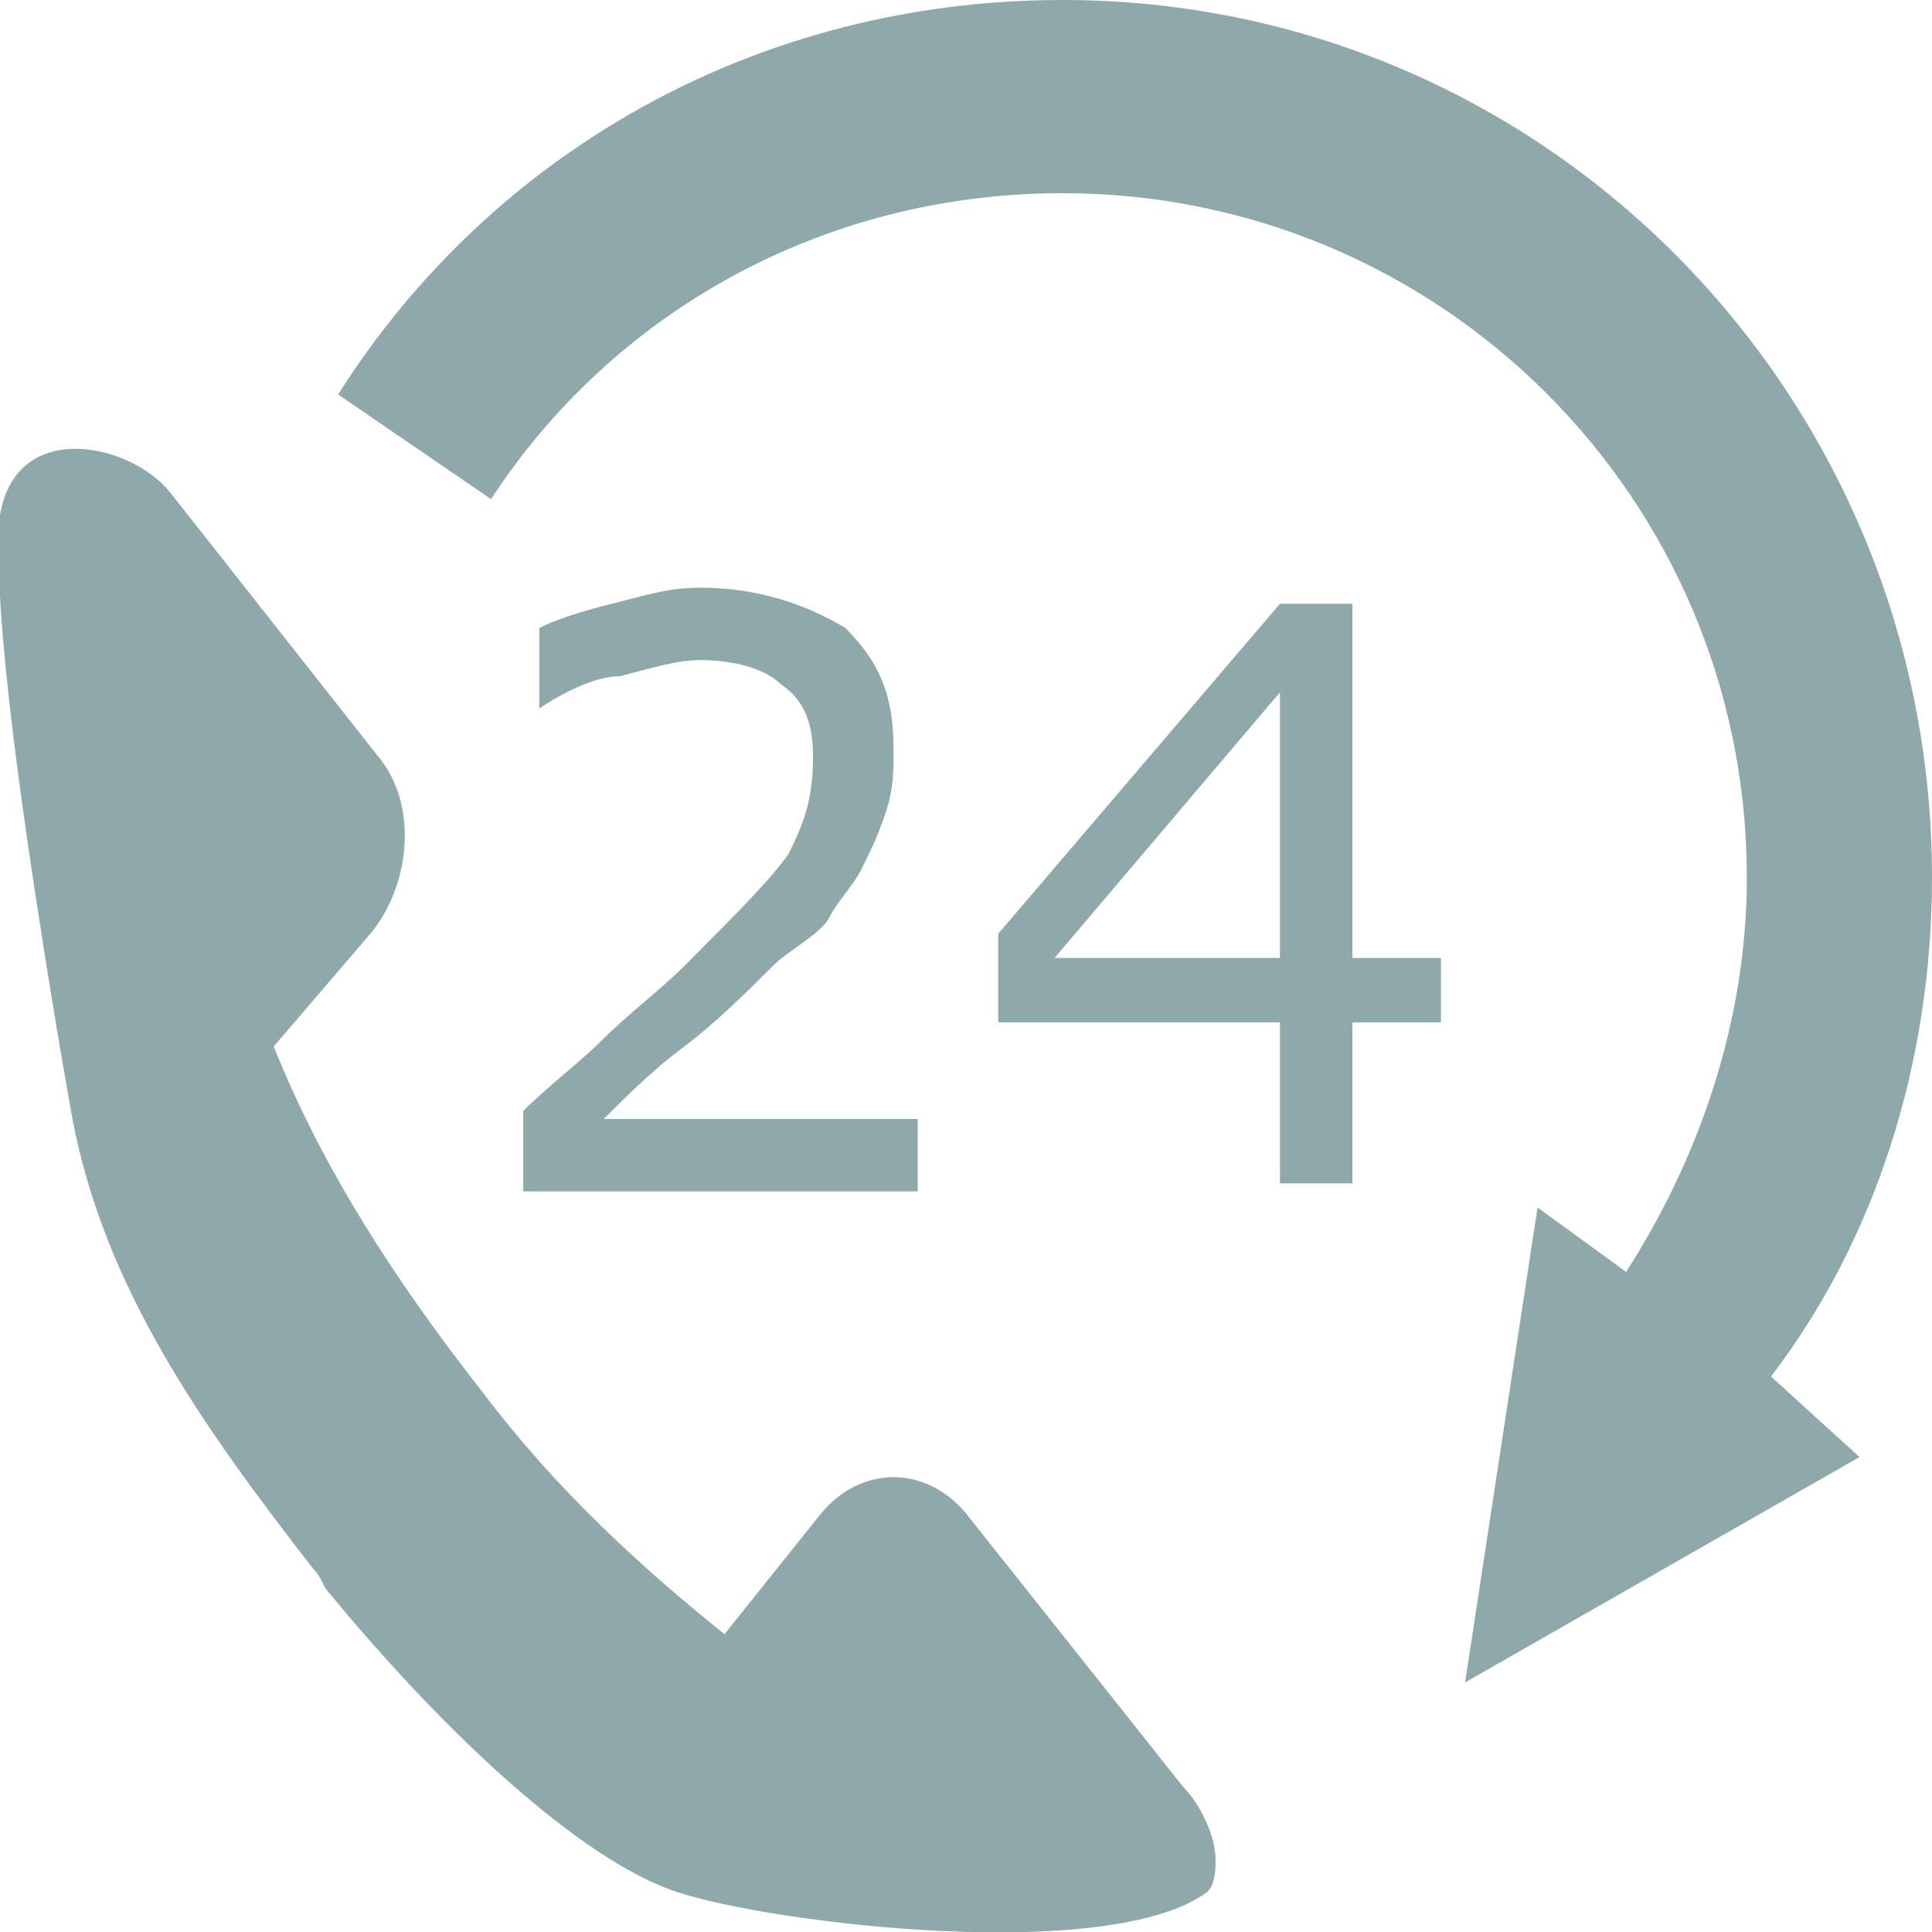
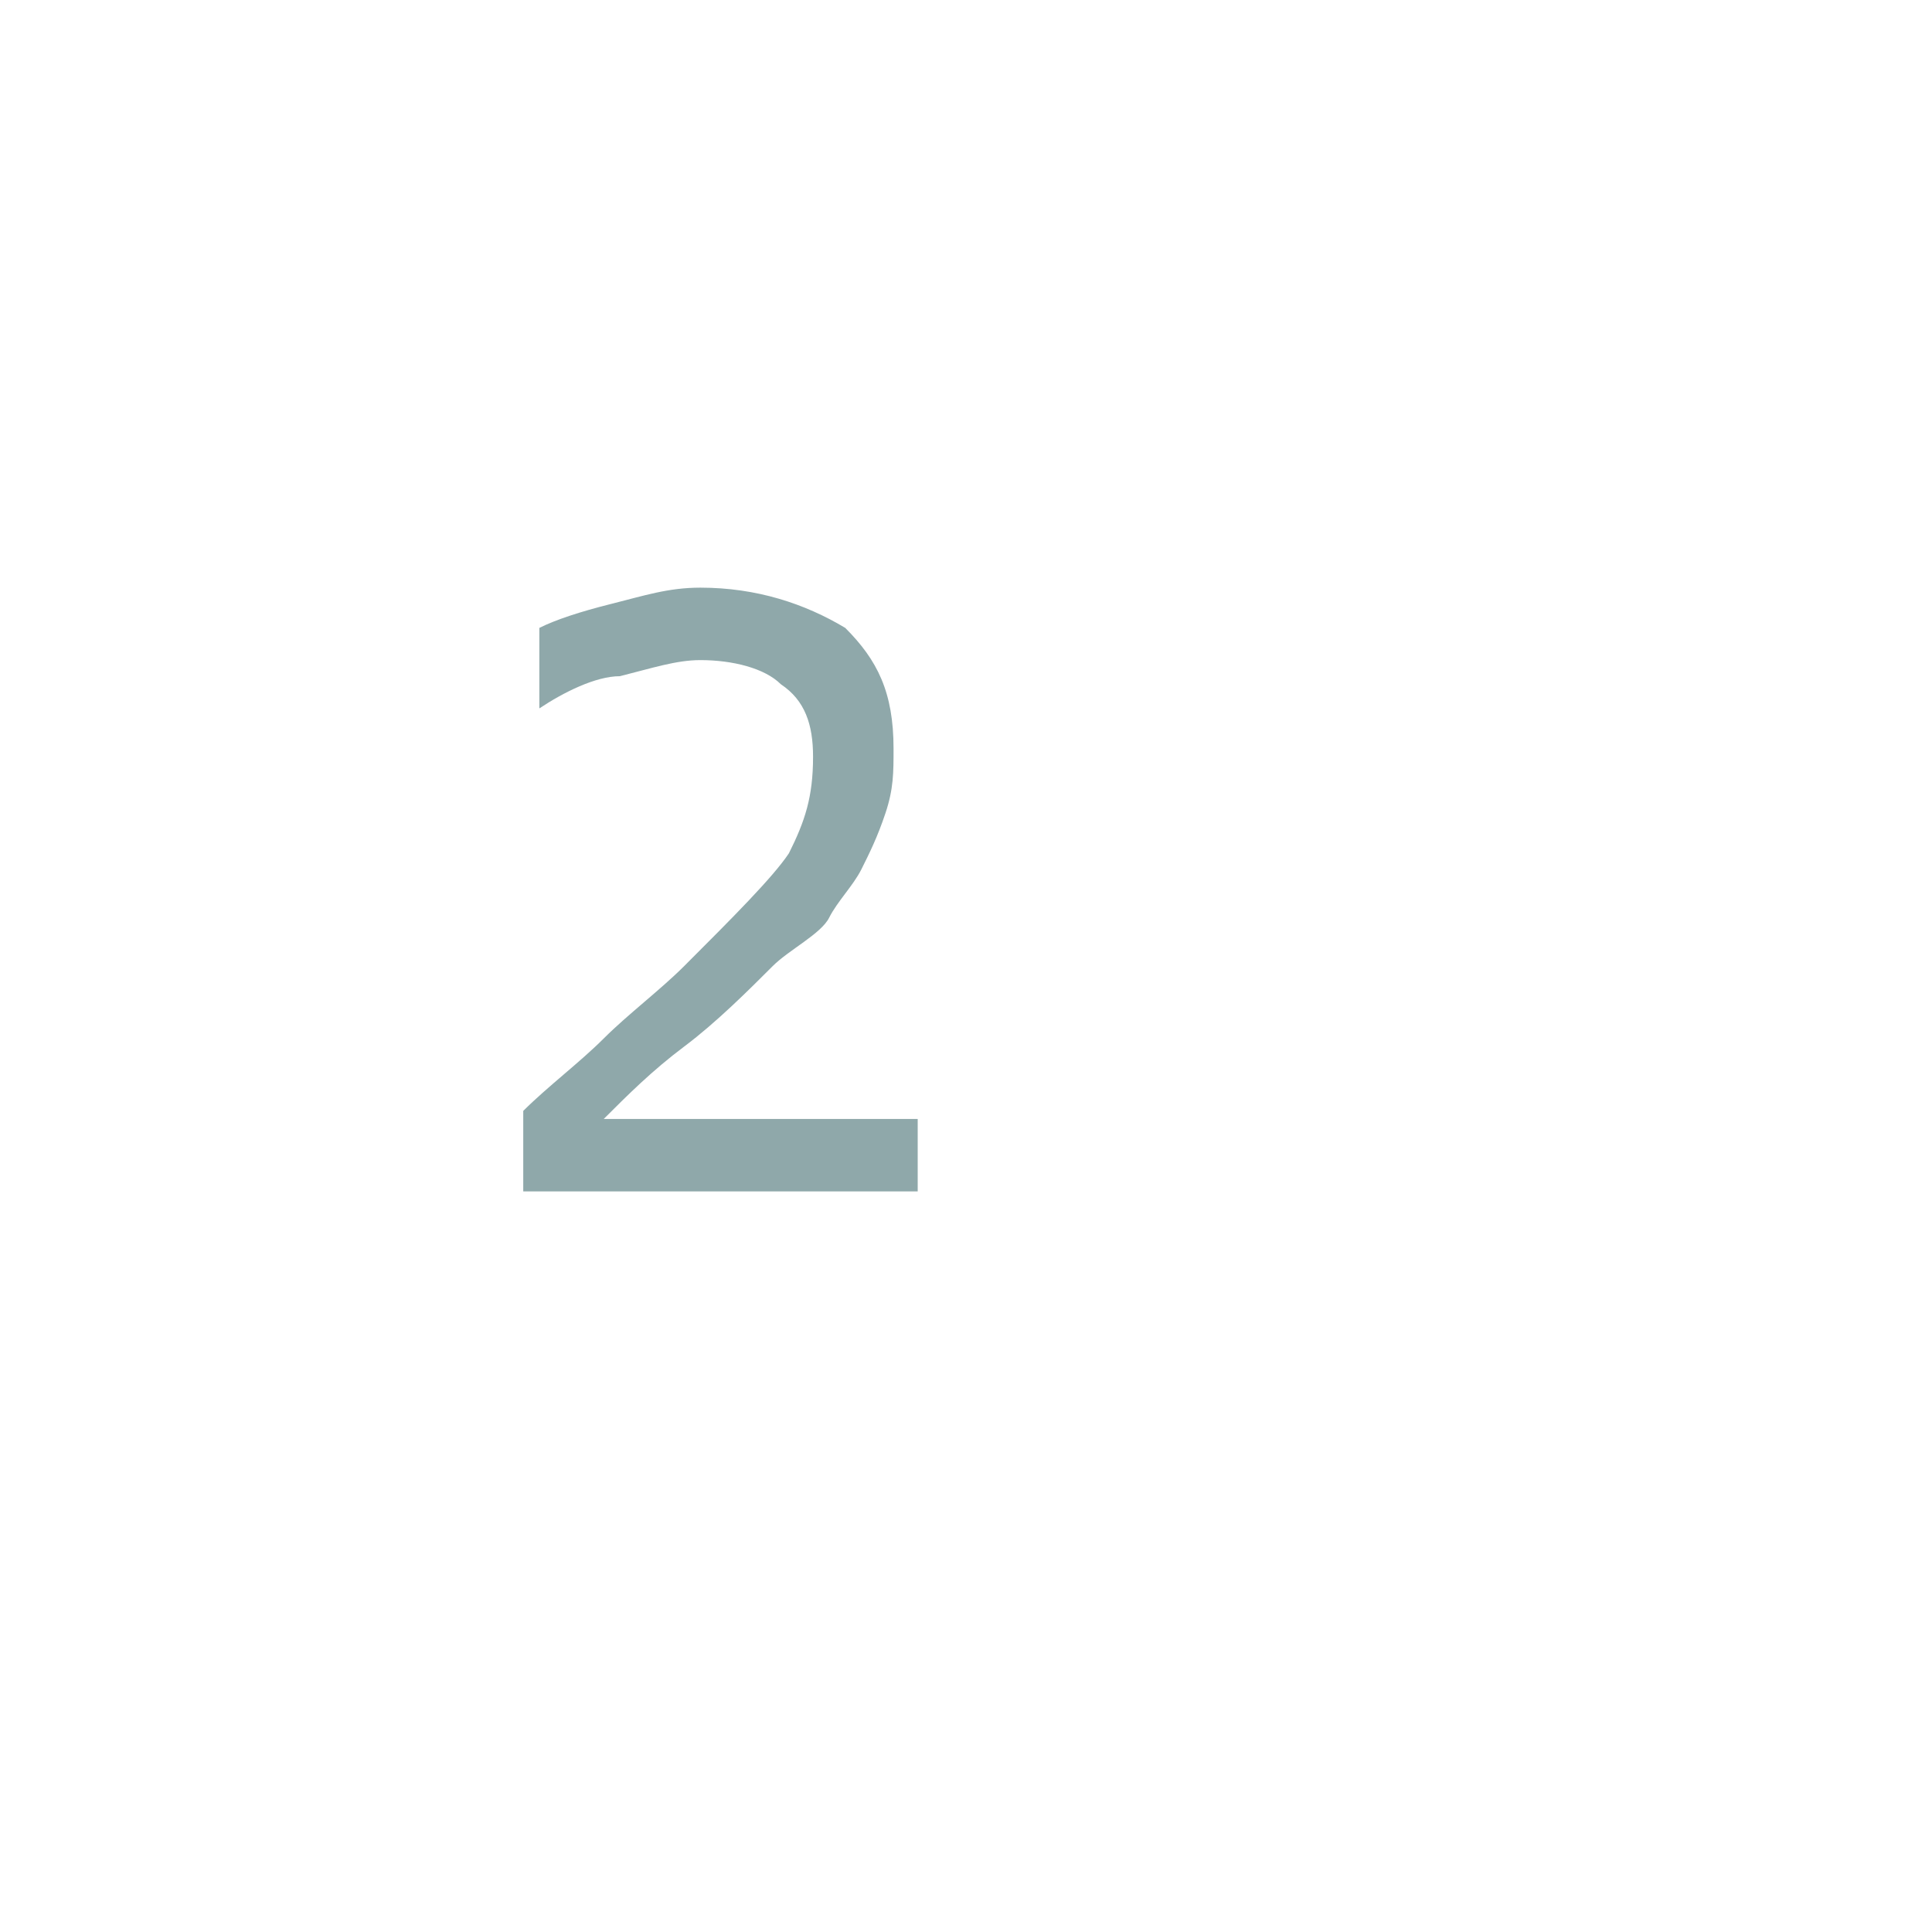
<svg xmlns="http://www.w3.org/2000/svg" version="1.1" id="Ebene_1" x="0px" y="0px" viewBox="0 0 24 24" style="enable-background:new 0 0 24 24;" xml:space="preserve">
  <style type="text/css">
	.st0{fill:#8FA8AA;}
</style>
-   <path class="st0" d="M15.1,23.1c0-0.3-0.2-0.7-0.4-0.9L12,18.8c-0.5-0.6-1.3-0.6-1.8,0L9,20.3c-1-0.8-2.1-1.8-3-3  c-1.1-1.4-2-2.8-2.6-4.3l1.2-1.4C5.1,11,5.2,10,4.7,9.4L2.1,6.1C1.6,5.5,0.2,5.2,0,6.4l0,0c-0.1,0.9,0.2,3.2,0.5,5.1  c0.2,1.3,0.4,2.4,0.4,2.4s-0.3-1.6,0,0c0.4,2.1,1.6,3.8,3,5.6C4,19.6,4,19.7,4.1,19.8l0,0c1.4,1.7,3.1,3.3,4.3,3.7  c1.2,0.4,5.4,0.9,6.6,0C15.1,23.4,15.1,23.2,15.1,23.1" />
-   <path class="st0" d="M24,10.9C24,4.9,19.2,0,13.2,0c-3.8,0-7.1,1.9-9,4.9l1.9,1.3c1.5-2.3,4.1-3.8,7.1-3.8c4.7,0,8.5,3.8,8.5,8.5  c0,1.8-0.6,3.5-1.5,4.9L19.1,15l-0.9,5.9l4.9-2.8l-1.1-1C23.3,15.4,24,13.2,24,10.9" />
  <path class="st0" d="M11.4,14.8H6.5v-1c0.3-0.3,0.7-0.6,1-0.9c0.3-0.3,0.7-0.6,1-0.9c0.6-0.6,1.1-1.1,1.3-1.4  c0.2-0.4,0.3-0.7,0.3-1.2c0-0.4-0.1-0.7-0.4-0.9c-0.2-0.2-0.6-0.3-1-0.3c-0.3,0-0.6,0.1-1,0.2c-0.3,0-0.7,0.2-1,0.4l0,0v-1  c0.2-0.1,0.5-0.2,0.9-0.3C8,7.4,8.3,7.3,8.7,7.3c0.7,0,1.3,0.2,1.8,0.5c0.4,0.4,0.6,0.8,0.6,1.5c0,0.3,0,0.5-0.1,0.8  s-0.2,0.5-0.3,0.7s-0.3,0.4-0.4,0.6S9.8,11.8,9.6,12c-0.3,0.3-0.7,0.7-1.1,1c-0.4,0.3-0.7,0.6-1,0.9h3.9V14.8z" />
-   <path class="st0" d="M17.9,12.7h-1.1v2h-0.9v-2h-3.5v-1.1l3.5-4.1h0.9v4.4h1.1V12.7z M15.9,11.9V8.6l-2.8,3.3  C13.1,11.9,15.9,11.9,15.9,11.9z" />
</svg>